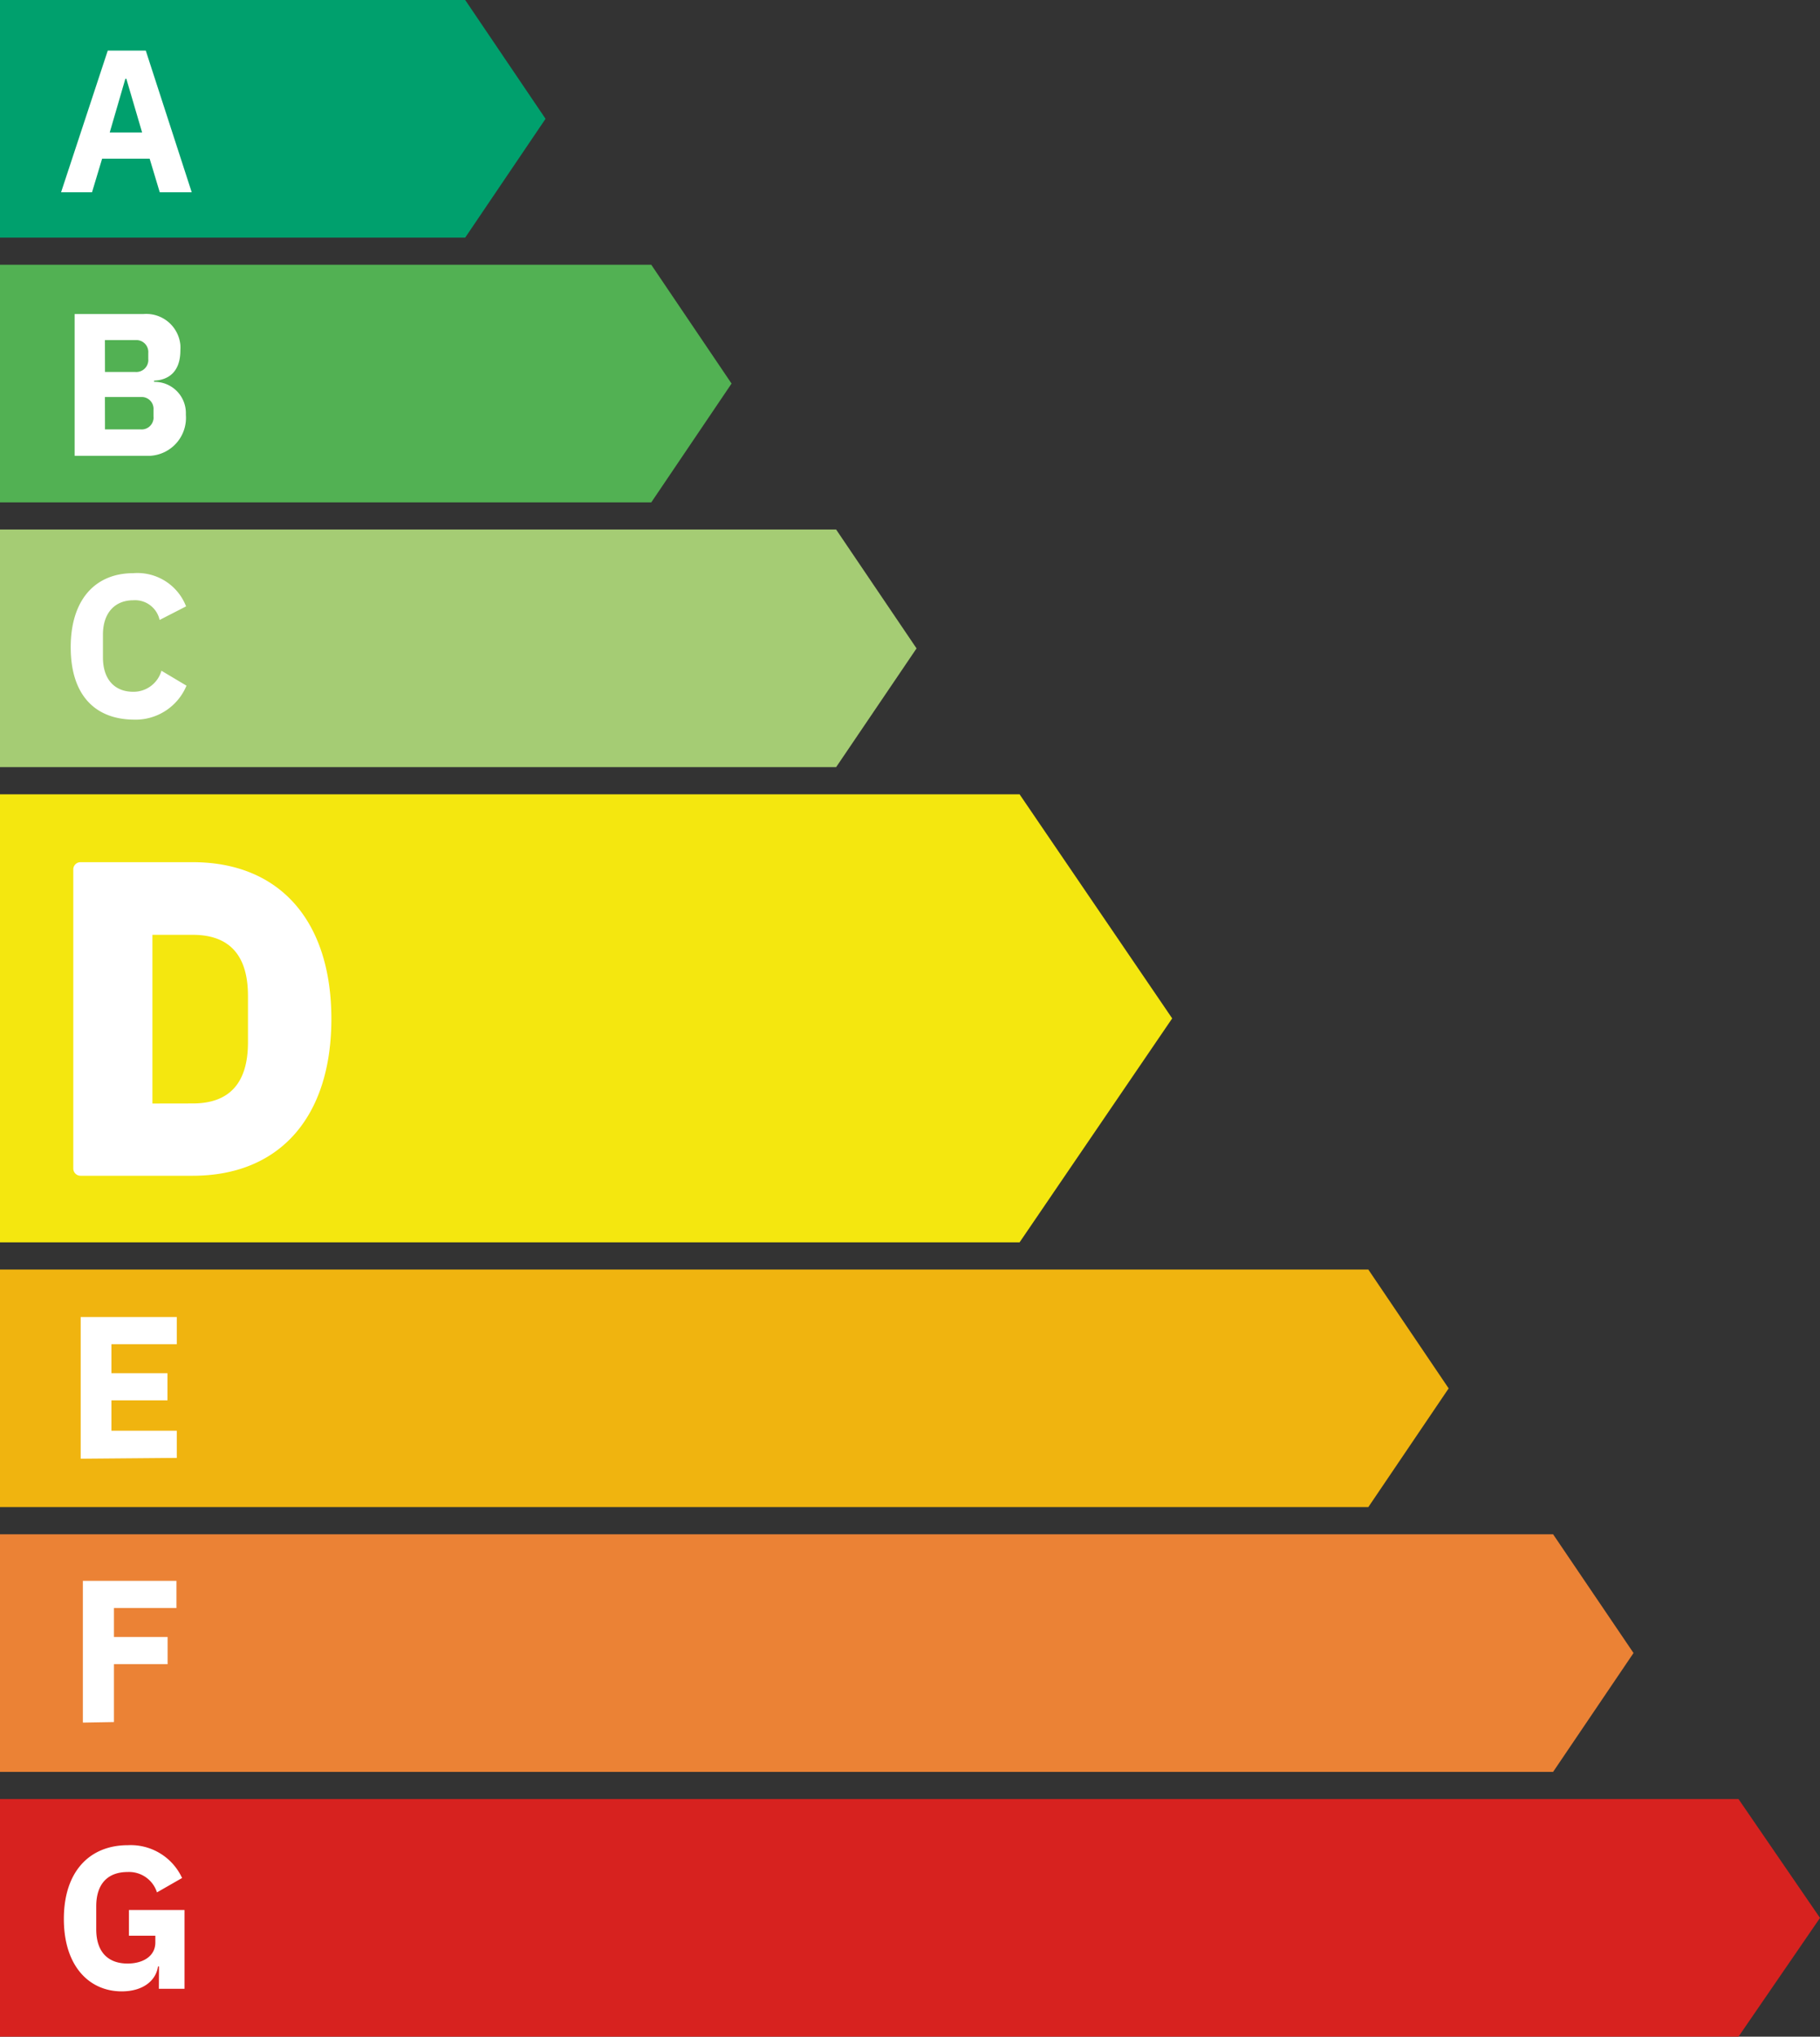
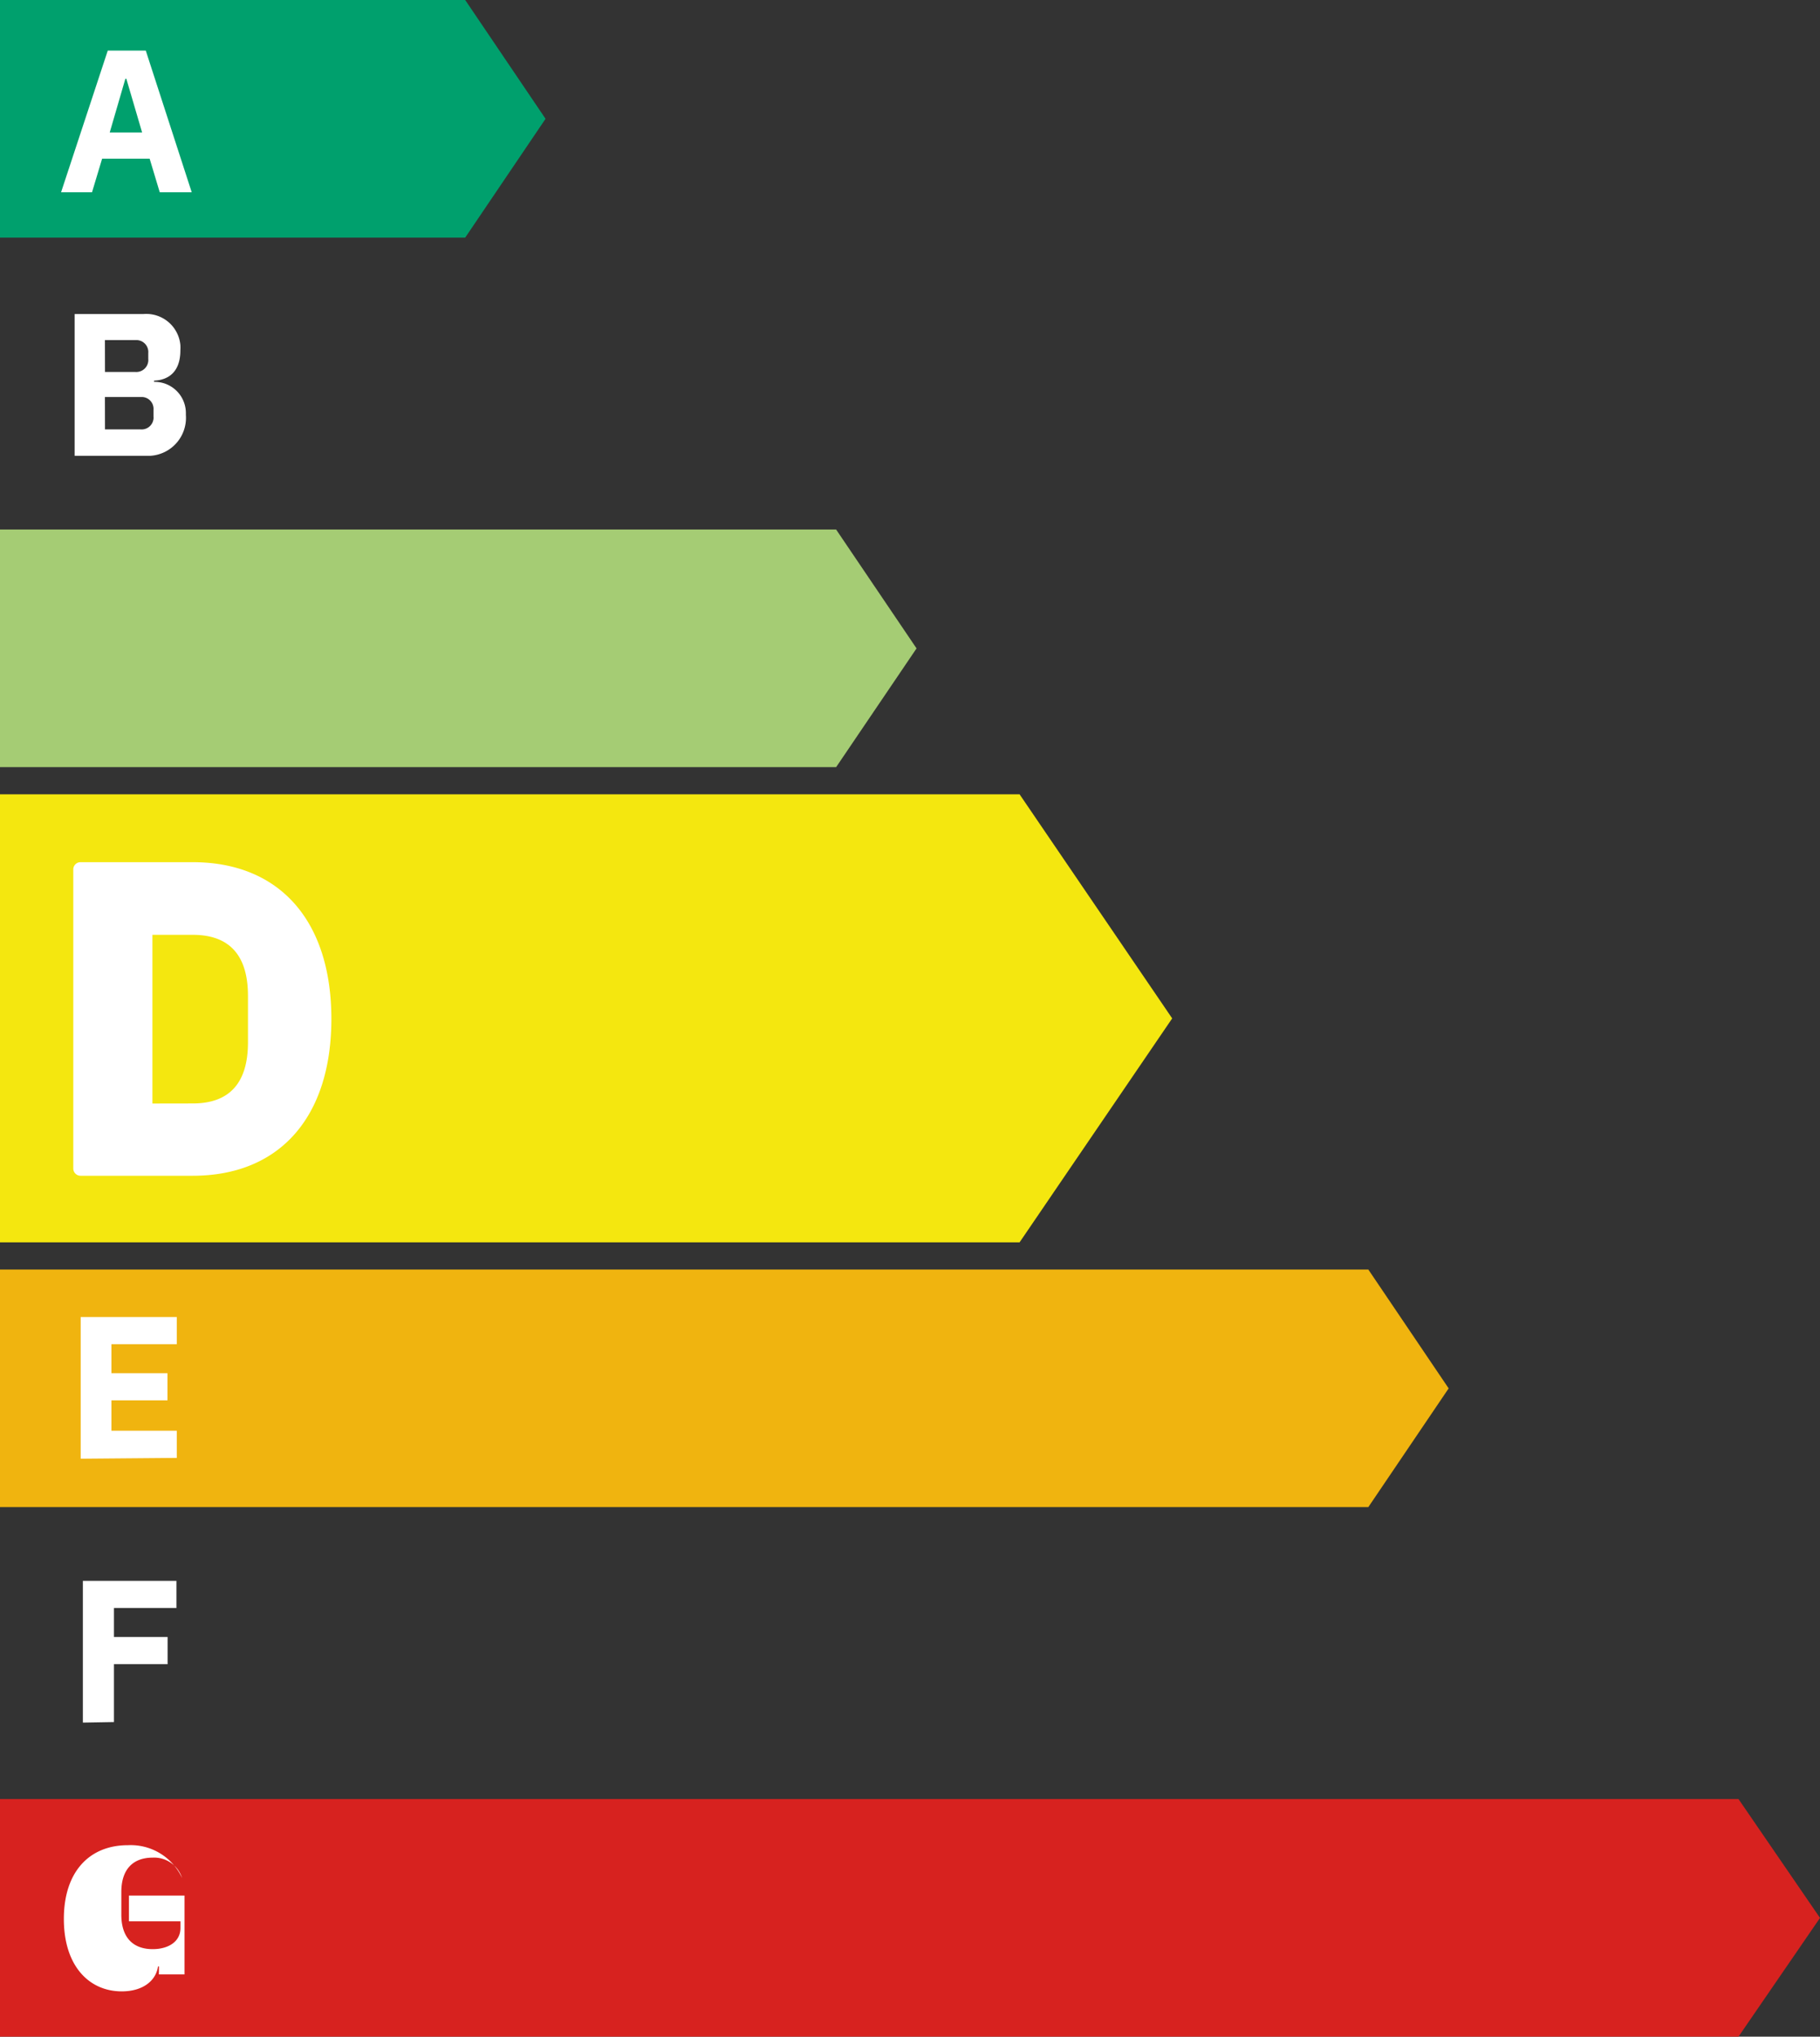
<svg xmlns="http://www.w3.org/2000/svg" viewBox="0 0 268.19 300">
  <rect x="0" y="0" width="268.19" height="300" fill="#333333" stroke="none" />
  <g id="Calque_2" data-name="Calque 2">
    <g id="D">
      <g>
        <polygon points="256.18 300 0 300 0 265 256.18 265 268.19 282.51 256.18 300" fill="#d7221f" />
-         <path d="M23.43,289.67h-.15c-.3,2.08-2.21,3.66-5.34,3.66-4.77,0-8.53-3.69-8.53-10.67s3.79-10.86,9.42-10.86a8.33,8.33,0,0,1,8,4.83l-3.7,2.12a4.31,4.31,0,0,0-4.33-3c-2.8,0-4.62,1.61-4.62,5.07v3.34c0,3.46,1.82,5.07,4.62,5.07,2.27,0,4.09-1.08,4.09-3.1v-1H19v-3.79h8.19v11.61H23.41Z" fill="#fff" />
+         <path d="M23.43,289.67h-.15c-.3,2.08-2.21,3.66-5.34,3.66-4.77,0-8.53-3.69-8.53-10.67s3.79-10.86,9.42-10.86a8.33,8.33,0,0,1,8,4.83a4.31,4.31,0,0,0-4.33-3c-2.8,0-4.62,1.61-4.62,5.07v3.34c0,3.46,1.82,5.07,4.62,5.07,2.27,0,4.09-1.08,4.09-3.1v-1H19v-3.79h8.19v11.61H23.41Z" fill="#fff" />
        <polygon points="68.55 35 0 35 0 0 68.55 0 80.39 17.5 68.55 35" fill="#00a06d" />
        <path d="M23.54,28.32l-1.49-4.95h-7l-1.49,4.95H9L15.88,7.45h5.6l6.77,20.87ZM18.62,11.61h-.15l-2.3,7.9h4.77Z" fill="#fff" />
-         <polygon points="95.97 74 0 74 0 39 95.97 39 107.8 56.5 95.97 74" fill="#52b153" />
        <path d="M11,46.26h10.1a5.05,5.05,0,0,1,5.48,4.56,6.77,6.77,0,0,1,0,.78c0,3.19-1.76,4.38-3.88,4.47v.18a4.6,4.6,0,0,1,4.69,4.52c0,.12,0,.24,0,.37a5.6,5.6,0,0,1-5.23,6H11Zm4.47,8.53h4.47a1.77,1.77,0,0,0,1.91-1.6,1.61,1.61,0,0,0,0-.31V52a1.76,1.76,0,0,0-1.6-1.9H15.46Zm0,8.46h5.22a1.76,1.76,0,0,0,1.93-1.56,1.71,1.71,0,0,0,0-.32v-1A1.75,1.75,0,0,0,21,58.48H15.46Z" fill="#fff" />
        <polygon points="123.21 113 0 113 0 78 123.21 78 135.06 95.51 123.21 113" fill="#a5cc74" />
-         <path d="M10.42,95.34c0-7,3.61-10.91,9.22-10.91a7.69,7.69,0,0,1,7.78,4.89l-3.9,2a3.7,3.7,0,0,0-3.88-2.9c-2.65,0-4.47,1.79-4.47,5.07v3.34c0,3.29,1.76,5.07,4.47,5.07a4.28,4.28,0,0,0,4.15-3.1L27.48,101a8.13,8.13,0,0,1-7.84,5C14,105.93,10.42,102.38,10.42,95.34Z" fill="#fff" />
        <polygon points="201.63 222 0 222 0 187 201.63 187 213.47 204.51 201.63 222" fill="#f0b40f" />
        <path d="M11.89,214.87V194H26.05v4H16.42v4.27h8.26v4H16.42v4.48h9.63v4Z" fill="#fff" />
-         <polygon points="228.86 261 0 261 0 226 228.86 226 240.71 243.49 228.86 261" fill="#eb8235" />
        <path d="M12.21,253.74V232.86H26v4H16.79v4.27H24.7v4H16.79v8.53Z" fill="#fff" />
        <polygon id="bloc-lettre-active" points="0 183 0 117 150.24 117 172.73 150.01 150.24 183 0 183" fill="#f4e70f" />
        <path id="lettre-active" d="M11.87,173.19a1.07,1.07,0,0,1-1.07-1.07h0V128.07A1.06,1.06,0,0,1,11.87,127H28.4c12.8,0,20.43,8.63,20.43,23.09S41.2,173.19,28.4,173.19ZM28.4,162.54c5.4,0,8.14-3,8.14-9V146.7c0-6-2.74-9-8.14-9H22.46v24.85Z" fill="#fff" />
      </g>
    </g>
  </g>
</svg>